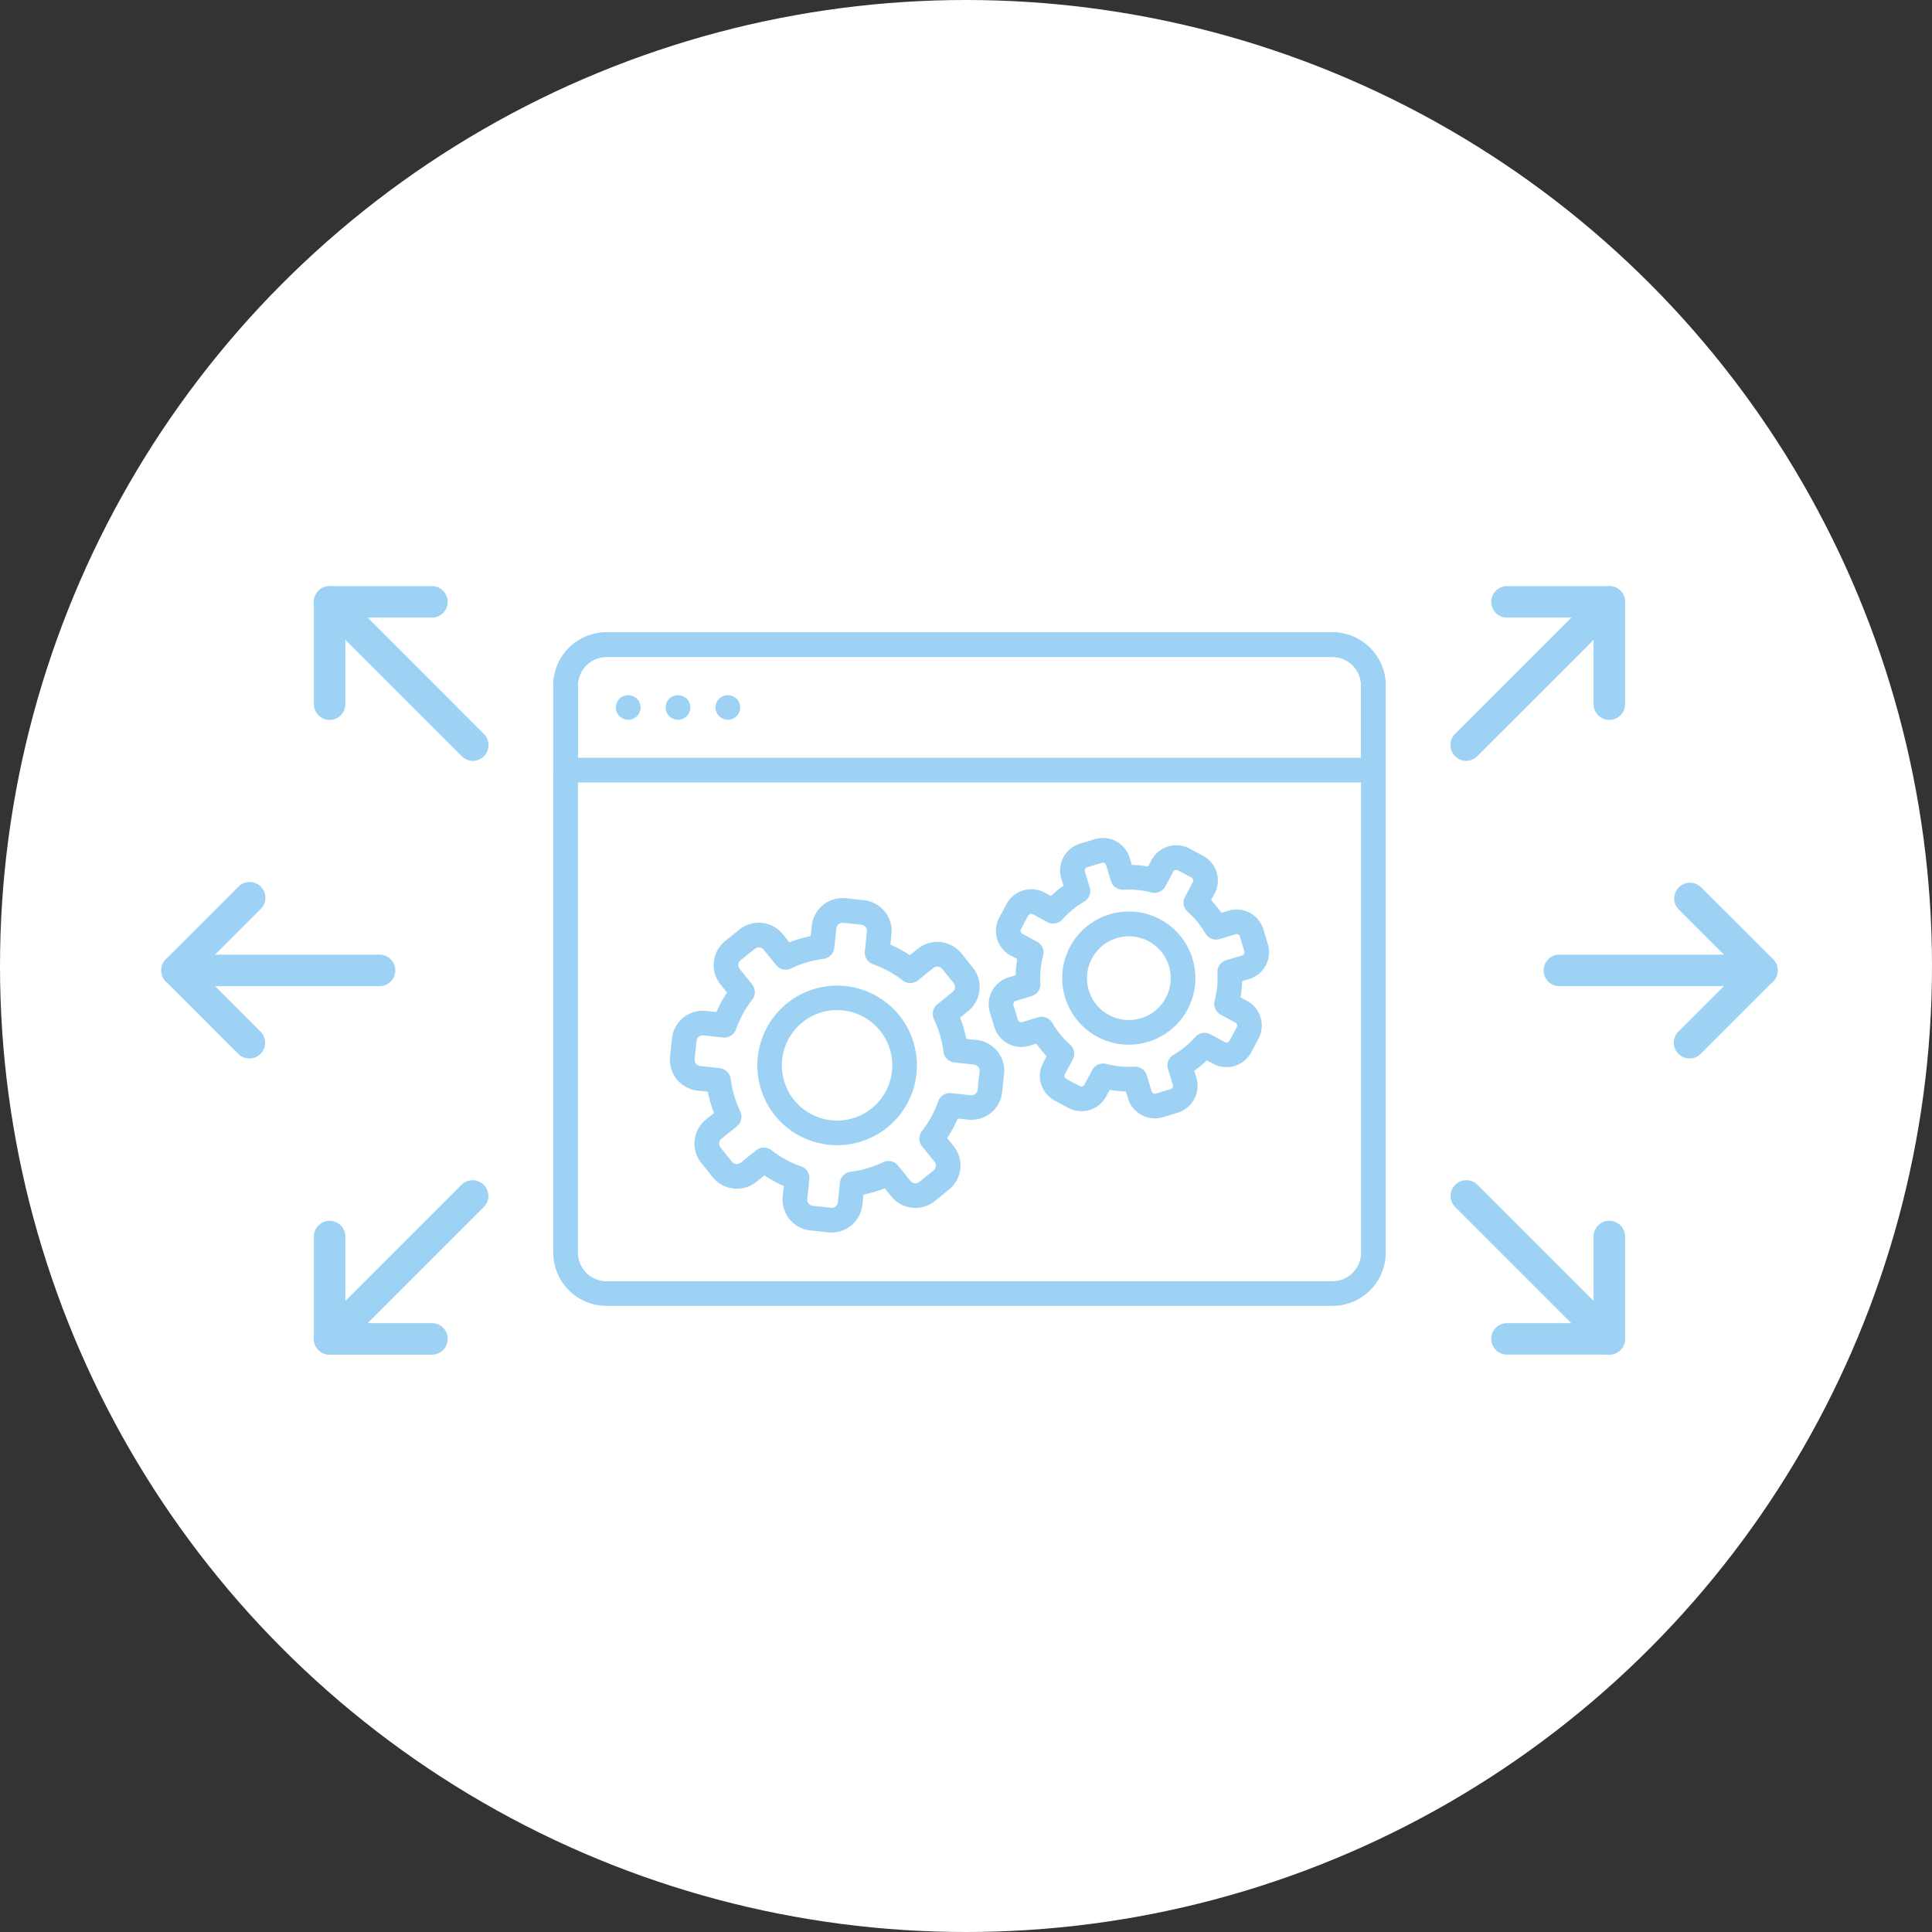
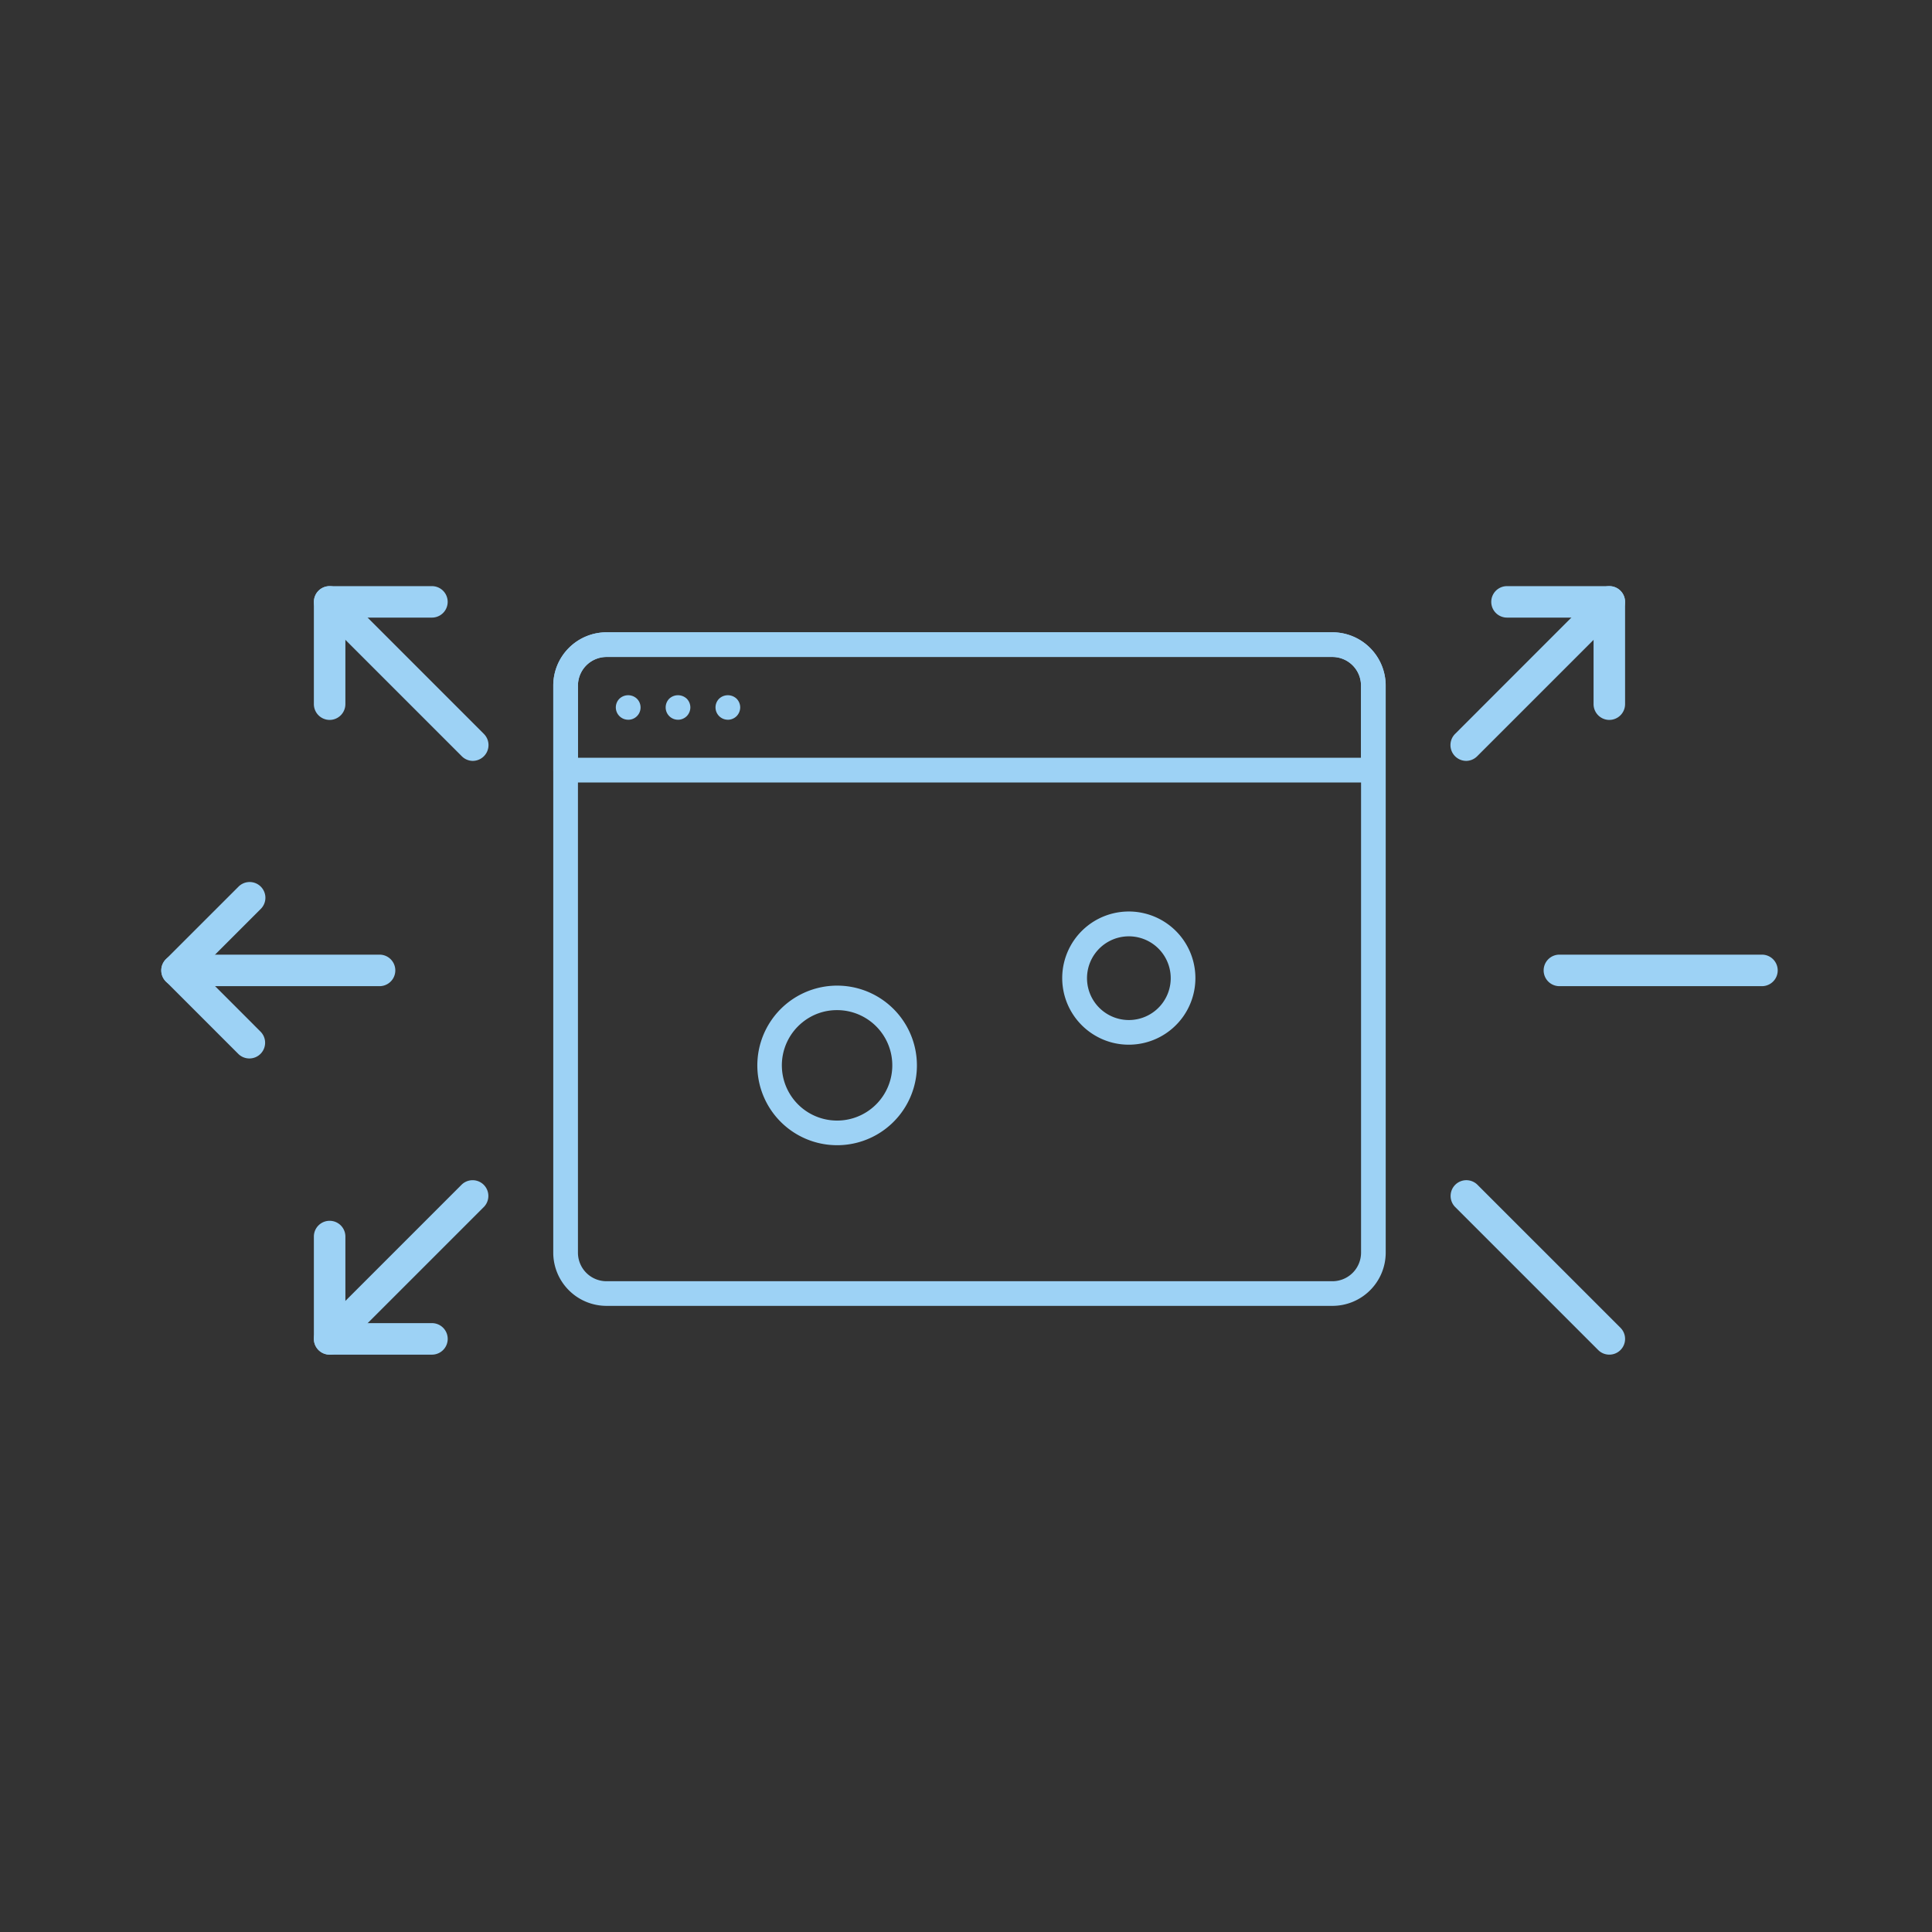
<svg xmlns="http://www.w3.org/2000/svg" width="220" height="220" viewBox="0 0 220 220">
  <rect x="0" y="0" width="220" height="220" fill="#333333" stroke="none" />
  <defs>
    <clipPath id="clip-path">
      <rect id="長方形_23933" data-name="長方形 23933" width="94.793" height="76.706" fill="#9dd2f5" />
    </clipPath>
  </defs>
  <g id="_7reasons_image05" data-name="7reasons_image05" transform="translate(-290 -3103)">
-     <circle id="楕円形_318" data-name="楕円形 318" cx="110" cy="110" r="110" transform="translate(290 3103)" fill="#fff" />
    <g id="グループ_32124" data-name="グループ 32124" transform="translate(353 3175)">
      <g id="グループ_32123" data-name="グループ 32123" transform="translate(0 0)" clip-path="url(#clip-path)">
        <path id="パス_10807" data-name="パス 10807" d="M88.727,76.7H6.066A6.066,6.066,0,0,1,0,70.644V6.061A6.073,6.073,0,0,1,6.066,0H88.727a6.073,6.073,0,0,1,6.066,6.061V70.644A6.066,6.066,0,0,1,88.727,76.7M6.066,2.807A3.26,3.26,0,0,0,2.812,6.061V70.644a3.252,3.252,0,0,0,3.254,3.25H88.727a3.26,3.26,0,0,0,3.259-3.25V6.061a3.267,3.267,0,0,0-3.259-3.254Z" transform="translate(0 0.001)" fill="#9dd2f5" />
        <path id="パス_10808" data-name="パス 10808" d="M93.378,17.1H1.4A1.4,1.4,0,0,1,0,15.694V6.066A6.07,6.07,0,0,1,6.062,0H88.723a6.066,6.066,0,0,1,6.056,6.066v9.629a1.4,1.4,0,0,1-1.4,1.406M2.808,14.289H91.973V6.066a3.256,3.256,0,0,0-3.25-3.254H6.062A3.257,3.257,0,0,0,2.808,6.066Z" transform="translate(0.004 0.001)" fill="#9dd2f5" />
        <path id="パス_10809" data-name="パス 10809" d="M2.886,4.279A1.405,1.405,0,0,1,1.48,2.874a1.4,1.4,0,0,1,.414-.992,1.446,1.446,0,0,1,1.983,0,1.4,1.4,0,0,1-.992,2.4" transform="translate(5.645 5.678)" fill="#9dd2f5" />
        <path id="パス_10810" data-name="パス 10810" d="M5.244,4.278A1.405,1.405,0,0,1,3.838,2.872a1.4,1.4,0,0,1,.414-.992,1.451,1.451,0,0,1,1.983,0,1.415,1.415,0,0,1,.414.992,1.435,1.435,0,0,1-.414,1,1.411,1.411,0,0,1-.992.409" transform="translate(14.639 5.679)" fill="#9dd2f5" />
        <path id="パス_10811" data-name="パス 10811" d="M4.065,4.278A1.4,1.4,0,0,1,2.659,2.872a1.411,1.411,0,0,1,.409-.992,1.457,1.457,0,0,1,1.988,0,1.415,1.415,0,0,1,.414.992,1.435,1.435,0,0,1-.414,1,1.419,1.419,0,0,1-.992.409" transform="translate(10.142 5.679)" fill="#9dd2f5" />
        <path id="パス_10812" data-name="パス 10812" d="M13.936,26.542a9.852,9.852,0,0,1-.992-.053,9.086,9.086,0,1,1,.992.053m-.024-15.382a6.2,6.2,0,0,0-3.938,1.391,6.288,6.288,0,1,0,3.938-1.391" transform="translate(18.401 31.865)" fill="#9dd2f5" />
-         <path id="パス_10813" data-name="パス 10813" d="M21.184,44.369a3.44,3.44,0,0,1-.385-.019l-2.065-.221a3.534,3.534,0,0,1-3.129-3.88l.13-1.17a14.787,14.787,0,0,1-2.219-1.213l-.92.741a3.53,3.53,0,0,1-4.954-.534l-1.3-1.618A3.518,3.518,0,0,1,6.871,31.5l.915-.741a15.086,15.086,0,0,1-.713-2.426L5.9,28.207a3.523,3.523,0,0,1-3.124-3.875L3,22.262a3.521,3.521,0,0,1,3.875-3.124l1.175.125a14.6,14.6,0,0,1,1.213-2.219l-.741-.92a3.518,3.518,0,0,1,.53-4.949l1.622-1.3a3.525,3.525,0,0,1,4.954.53l.737.92a14.748,14.748,0,0,1,2.426-.713l.125-1.175A3.528,3.528,0,0,1,22.8,6.307l2.065.221a3.529,3.529,0,0,1,3.129,3.88l-.125,1.17a14.977,14.977,0,0,1,2.215,1.213L31,12.05a3.529,3.529,0,0,1,4.954.534l1.3,1.618a3.518,3.518,0,0,1-.534,4.954l-.915.741a15.087,15.087,0,0,1,.713,2.426l1.17.125a3.512,3.512,0,0,1,3.124,3.875l-.221,2.07a3.523,3.523,0,0,1-3.875,3.124l-1.175-.125a14.568,14.568,0,0,1-1.208,2.219l.737.92a3.523,3.523,0,0,1-.53,4.949l-1.622,1.309a3.525,3.525,0,0,1-4.949-.534l-.741-.92a15.249,15.249,0,0,1-2.426.717l-.125,1.165a3.528,3.528,0,0,1-3.5,3.149M13.462,34.7a1.4,1.4,0,0,1,.862.294,12.043,12.043,0,0,0,3.389,1.853,1.4,1.4,0,0,1,.924,1.473L18.4,40.546a.707.707,0,0,0,.631.785l2.07.226a.718.718,0,0,0,.785-.635l.236-2.229a1.411,1.411,0,0,1,1.223-1.247,11.918,11.918,0,0,0,3.7-1.088,1.409,1.409,0,0,1,1.7.385L30.158,38.5a.729.729,0,0,0,.477.26.713.713,0,0,0,.525-.154l1.618-1.3a.712.712,0,0,0,.111-1l-1.411-1.752a1.4,1.4,0,0,1-.014-1.738,12.162,12.162,0,0,0,1.849-3.389,1.4,1.4,0,0,1,1.473-.929l2.234.241A.713.713,0,0,0,37.8,28.1l.221-2.07a.712.712,0,0,0-.631-.785l-2.176-.236a1.4,1.4,0,0,1-1.3-1.223,12.212,12.212,0,0,0-1.088-3.707,1.409,1.409,0,0,1,.385-1.7l1.748-1.406a.727.727,0,0,0,.265-.481.736.736,0,0,0-.154-.525l-1.309-1.618a.711.711,0,0,0-1-.106l-1.748,1.406a1.4,1.4,0,0,1-1.743.019,12.083,12.083,0,0,0-3.384-1.853,1.4,1.4,0,0,1-.929-1.473L25.2,10.11a.719.719,0,0,0-.635-.79L22.5,9.1a.721.721,0,0,0-.79.635l-.236,2.229a1.411,1.411,0,0,1-1.223,1.247,11.918,11.918,0,0,0-3.7,1.088,1.4,1.4,0,0,1-1.7-.39l-1.411-1.748a.715.715,0,0,0-1-.106l-1.618,1.3a.708.708,0,0,0-.111,1l1.411,1.748a1.4,1.4,0,0,1,.014,1.743,12.286,12.286,0,0,0-1.849,3.389,1.41,1.41,0,0,1-1.473.929l-2.234-.241a.712.712,0,0,0-.785.631l-.221,2.07a.713.713,0,0,0,.631.785l2.234.241a1.4,1.4,0,0,1,1.242,1.218,12.212,12.212,0,0,0,1.088,3.707,1.409,1.409,0,0,1-.385,1.7L8.633,33.686a.72.72,0,0,0-.111,1L9.832,36.31a.715.715,0,0,0,1,.106l1.748-1.406a1.4,1.4,0,0,1,.881-.313" transform="translate(10.523 23.98)" fill="#9dd2f5" />
        <path id="パス_10814" data-name="パス 10814" d="M19.607,21.756a7.5,7.5,0,0,1-3.563-.891,7.583,7.583,0,1,1,3.563.891m.014-12.339a4.766,4.766,0,1,0,2.243.563,4.778,4.778,0,0,0-2.243-.563" transform="translate(45.929 25.204)" fill="#9dd2f5" />
-         <path id="パス_10815" data-name="パス 10815" d="M29.217,36.794a3.189,3.189,0,0,1-3.052-2.263l-.241-.8a13.21,13.21,0,0,1-1.849-.183l-.39.737A3.193,3.193,0,0,1,19.367,35.6l-1.55-.828a3.189,3.189,0,0,1-1.309-4.318l.39-.737a13.984,13.984,0,0,1-1.179-1.43l-.794.241A3.193,3.193,0,0,1,10.947,26.4l-.51-1.68a3.2,3.2,0,0,1,2.128-3.981l.8-.241a11.787,11.787,0,0,1,.183-1.844l-.737-.395A3.19,3.19,0,0,1,11.5,13.936l.828-1.55a3.2,3.2,0,0,1,4.323-1.309l.737.395a12.361,12.361,0,0,1,1.43-1.175l-.246-.8A3.177,3.177,0,0,1,20.7,5.516l1.68-.51a3.177,3.177,0,0,1,3.977,2.128l.246.8a12.525,12.525,0,0,1,1.844.183l.395-.741A3.2,3.2,0,0,1,33.16,6.065l1.55.828a3.2,3.2,0,0,1,1.309,4.323l-.4.737a12.4,12.4,0,0,1,1.179,1.43l.8-.241A3.2,3.2,0,0,1,41.58,15.27l.51,1.68a3.2,3.2,0,0,1-2.128,3.981l-.8.241a13.987,13.987,0,0,1-.183,1.844l.737.395a3.19,3.19,0,0,1,1.3,4.318l-.823,1.55a3.2,3.2,0,0,1-4.318,1.309l-.737-.395a13.234,13.234,0,0,1-1.43,1.175l.241.8a3.2,3.2,0,0,1-2.128,3.981l-1.68.51a3.262,3.262,0,0,1-.929.135M26.96,30.906a1.408,1.408,0,0,1,1.348,1l.544,1.815a.392.392,0,0,0,.477.255l1.685-.51a.382.382,0,0,0,.226-.188.377.377,0,0,0,.029-.294l-.554-1.81a1.406,1.406,0,0,1,.64-1.622,10.146,10.146,0,0,0,2.465-2.022,1.4,1.4,0,0,1,1.714-.308l1.671.891a.383.383,0,0,0,.52-.159l.823-1.545a.382.382,0,0,0-.154-.52l-1.671-.9a1.406,1.406,0,0,1-.7-1.594,9.839,9.839,0,0,0,.318-3.177,1.408,1.408,0,0,1,1-1.43l1.815-.549a.381.381,0,0,0,.25-.477l-.505-1.68a.387.387,0,0,0-.481-.255l-1.81.549a1.413,1.413,0,0,1-1.627-.635,9.843,9.843,0,0,0-2.022-2.465,1.4,1.4,0,0,1-.3-1.714l.891-1.671A.365.365,0,0,0,33.57,9.6a.388.388,0,0,0-.183-.226l-1.55-.828a.386.386,0,0,0-.294-.029.364.364,0,0,0-.226.188l-.9,1.671a1.4,1.4,0,0,1-1.594.693,10.094,10.094,0,0,0-3.173-.313,1.392,1.392,0,0,1-1.43-.992l-.558-1.815a.348.348,0,0,0-.183-.226.383.383,0,0,0-.294-.029l-1.68.51a.356.356,0,0,0-.221.188.368.368,0,0,0-.029.289l.544,1.815a1.394,1.394,0,0,1-.635,1.622A10.126,10.126,0,0,0,18.7,14.138a1.4,1.4,0,0,1-1.709.308l-1.671-.9a.394.394,0,0,0-.525.159l-.823,1.55a.38.38,0,0,0,.154.515l1.675.9a1.4,1.4,0,0,1,.693,1.6,10.209,10.209,0,0,0-.313,3.173,1.4,1.4,0,0,1-.992,1.43l-1.815.549a.39.39,0,0,0-.26.477l.515,1.685a.367.367,0,0,0,.188.226.356.356,0,0,0,.284.029l1.82-.554a1.411,1.411,0,0,1,1.622.64,9.948,9.948,0,0,0,2.022,2.465,1.4,1.4,0,0,1,.3,1.714l-.9,1.671a.4.4,0,0,0,.159.52l1.555.828a.374.374,0,0,0,.51-.159l.9-1.671a1.406,1.406,0,0,1,1.6-.7,9.912,9.912,0,0,0,3.168.313h.091m3.12-22.868h0Z" transform="translate(39.285 18.556)" fill="#9dd2f5" />
      </g>
    </g>
    <g id="グループ_32126" data-name="グループ 32126" transform="translate(308.362 3169.744)">
      <path id="パス_10824" data-name="パス 10824" d="M28,25.931a1.791,1.791,0,0,0,1.266-3.06L22.3,15.9l6.969-6.969a1.793,1.793,0,1,0-2.532-2.538L18.495,14.63a1.8,1.8,0,0,0,0,2.538l8.241,8.241A1.8,1.8,0,0,0,28,25.931" transform="translate(-17.966 27.854)" fill="#9dd2f5" />
      <path id="パス_10825" data-name="パス 10825" d="M17.354,10.8H40.418a1.794,1.794,0,0,0,0-3.589H17.354a1.794,1.794,0,0,0,0,3.589" transform="translate(-15.56 34.752)" fill="#9dd2f5" />
      <path id="パス_10828" data-name="パス 10828" d="M16.383,27.378H28.035a1.794,1.794,0,0,0,0-3.589H18.178V13.931a1.794,1.794,0,0,0-3.589,0V25.583a1.8,1.8,0,0,0,1.794,1.794" transform="translate(2.79 60.134)" fill="#9dd2f5" />
      <path id="パス_10829" data-name="パス 10829" d="M15.623,31.28a1.792,1.792,0,0,0,1.266-.522L33.2,14.448a1.793,1.793,0,0,0-2.532-2.538L14.357,28.22a1.791,1.791,0,0,0,1.266,3.06" transform="translate(3.551 56.232)" fill="#9dd2f5" />
      <path id="パス_10832" data-name="パス 10832" d="M16.383,15.617a1.8,1.8,0,0,0,1.794-1.794V3.965h9.857a1.791,1.791,0,1,0,0-3.583H16.383A1.791,1.791,0,0,0,14.589,2.17V13.822a1.8,1.8,0,0,0,1.794,1.794" transform="translate(2.79 -0.382)" fill="#9dd2f5" />
      <path id="パス_10833" data-name="パス 10833" d="M31.933,20.278a1.8,1.8,0,0,0,1.266-3.06L16.895.908a1.79,1.79,0,0,0-2.538,2.526l16.31,16.31a1.789,1.789,0,0,0,1.266.535" transform="translate(3.551 -0.379)" fill="#9dd2f5" />
    </g>
    <g id="グループ_32127" data-name="グループ 32127" transform="translate(455.155 3169.744)">
-       <path id="パス_10824-2" data-name="パス 10824" d="M19.764,25.931a1.791,1.791,0,0,1-1.266-3.06L25.467,15.9,18.5,8.933A1.793,1.793,0,0,1,21.03,6.395l8.241,8.235a1.8,1.8,0,0,1,0,2.538L21.03,25.409a1.8,1.8,0,0,1-1.266.522" transform="translate(7.476 27.854)" fill="#9dd2f5" />
      <path id="パス_10825-2" data-name="パス 10825" d="M40.418,10.8H17.354a1.794,1.794,0,0,1,0-3.589H40.418a1.794,1.794,0,1,1,0,3.589" transform="translate(-4.937 34.752)" fill="#9dd2f5" />
-       <path id="パス_10828-2" data-name="パス 10828" d="M28.035,27.378H16.383a1.794,1.794,0,1,1,0-3.589h9.857V13.931a1.794,1.794,0,0,1,3.589,0V25.583a1.8,1.8,0,0,1-1.794,1.794" transform="translate(-9.934 60.133)" fill="#9dd2f5" />
      <path id="パス_10829-2" data-name="パス 10829" d="M31.933,31.28a1.792,1.792,0,0,1-1.266-.522l-16.31-16.31a1.793,1.793,0,0,1,2.532-2.538L33.2,28.22a1.791,1.791,0,0,1-1.266,3.06" transform="translate(-13.831 56.231)" fill="#9dd2f5" />
      <path id="パス_10832-2" data-name="パス 10832" d="M28.035,15.617a1.8,1.8,0,0,1-1.794-1.794V3.965H16.383a1.791,1.791,0,1,1,0-3.583H28.035A1.791,1.791,0,0,1,29.83,2.17V13.822a1.8,1.8,0,0,1-1.794,1.794" transform="translate(-9.934 -0.382)" fill="#9dd2f5" />
      <path id="パス_10833-2" data-name="パス 10833" d="M15.623,20.278a1.8,1.8,0,0,1-1.266-3.06L30.661.908A1.79,1.79,0,1,1,33.2,3.434l-16.31,16.31a1.789,1.789,0,0,1-1.266.535" transform="translate(-13.831 -0.379)" fill="#9dd2f5" />
    </g>
  </g>
</svg>